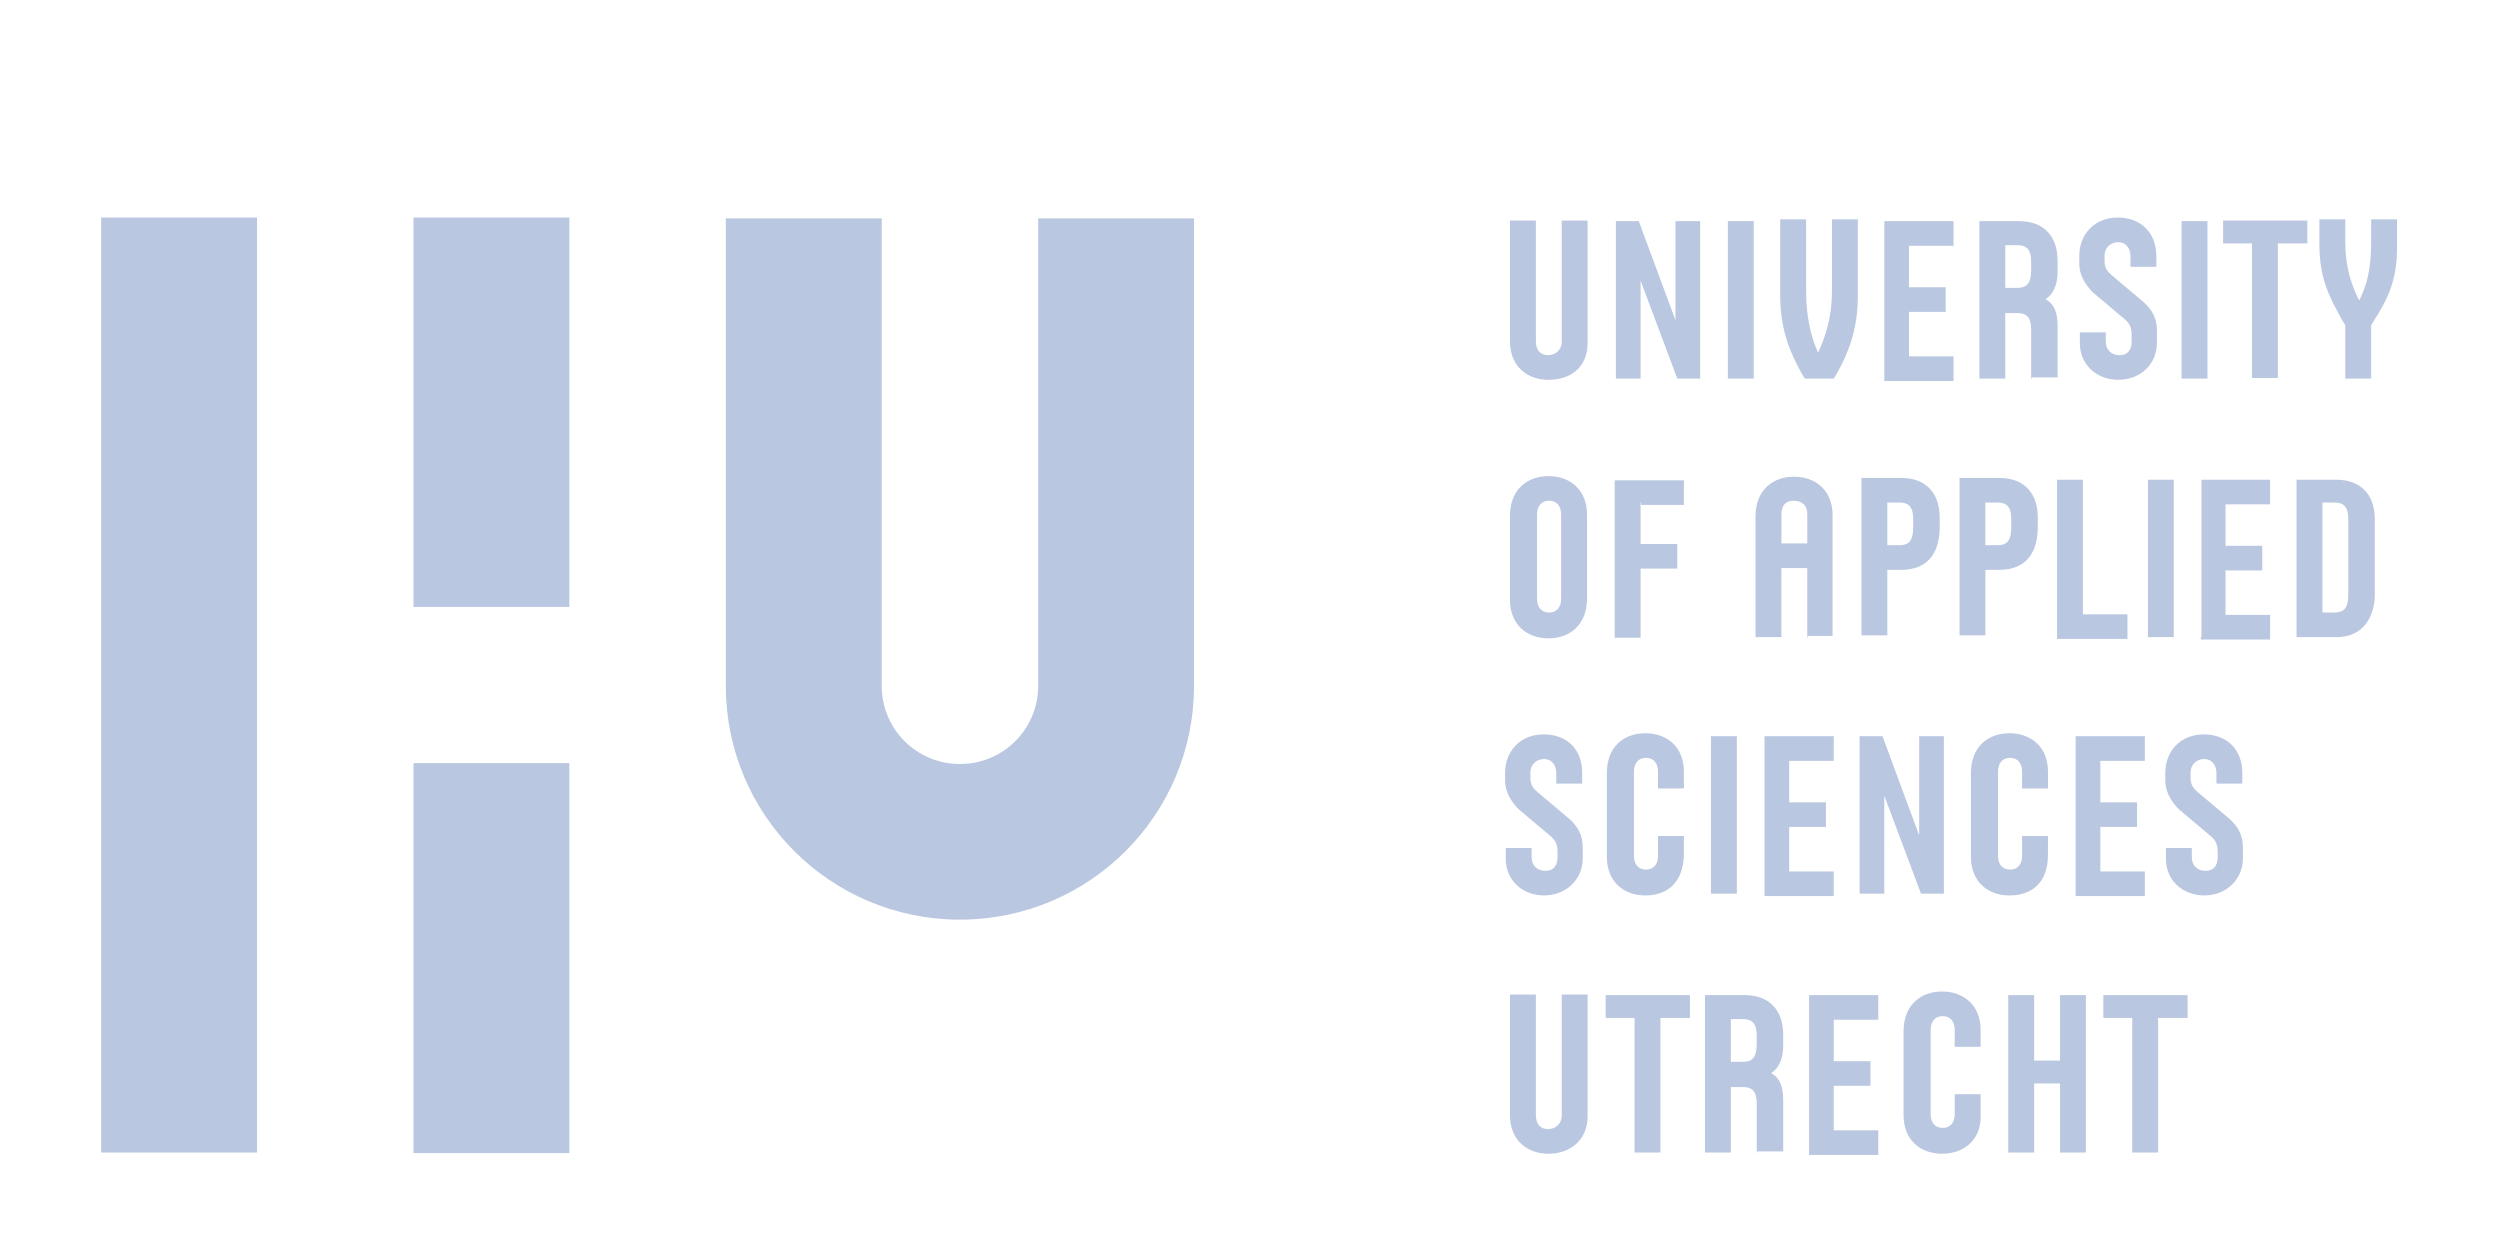
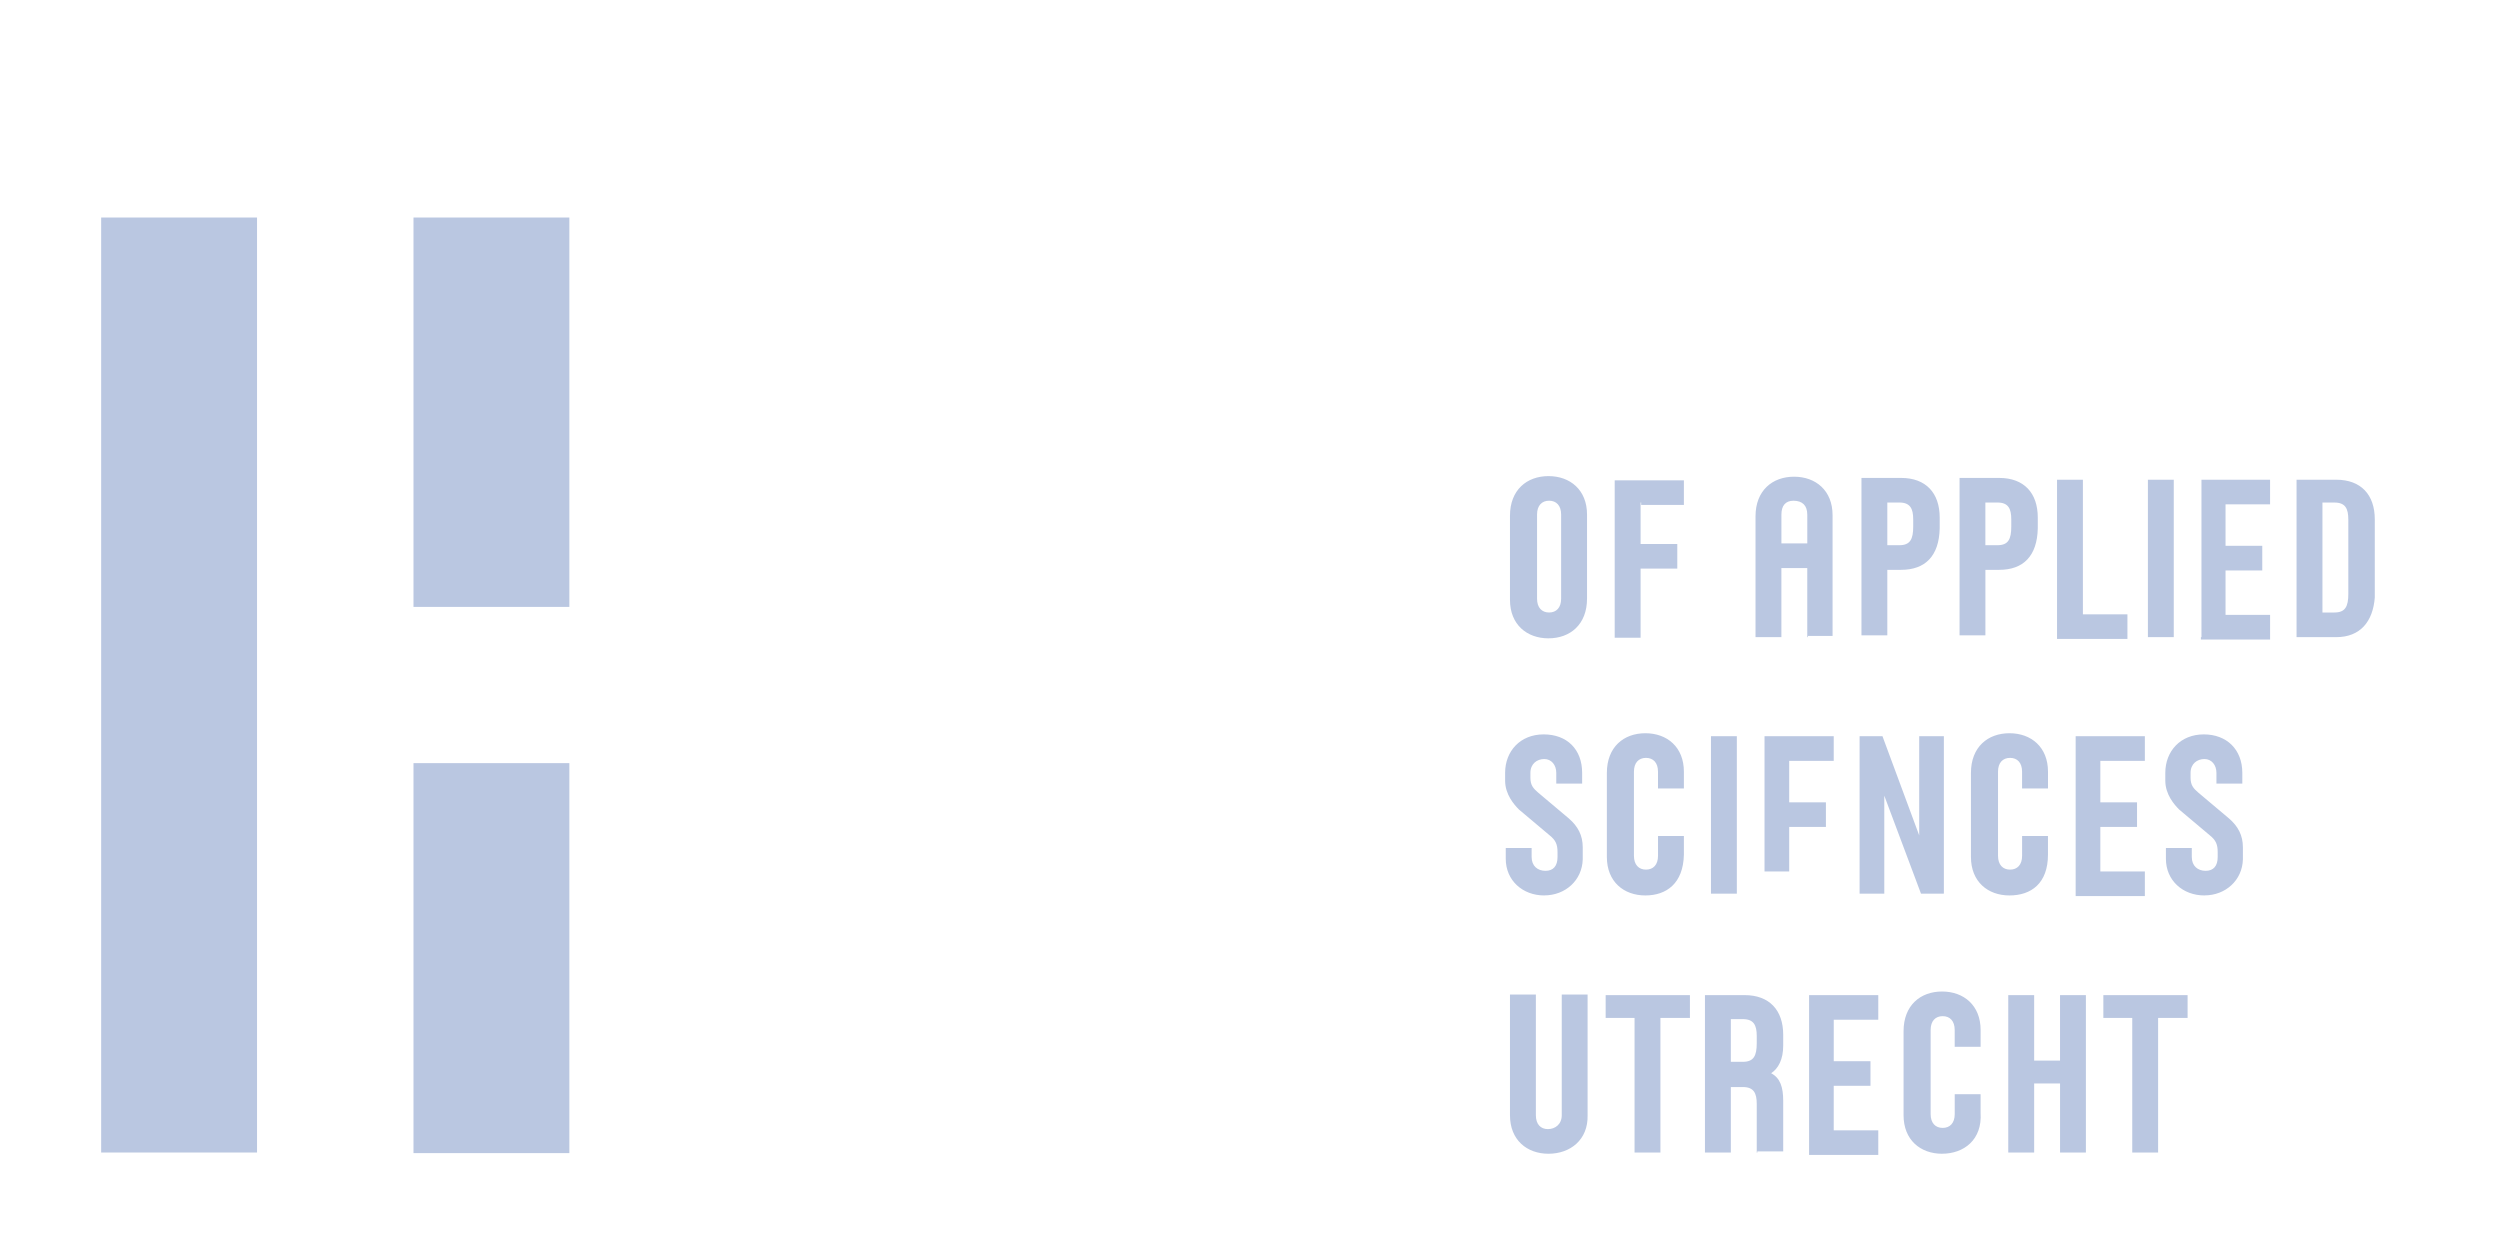
<svg xmlns="http://www.w3.org/2000/svg" width="106" height="53" viewBox="0 0 106 53" fill="none">
  <g filter="url(#filter0_d_3532_203)">
    <g clip-path="url(#clip0_3532_203)">
      <path d="M17.532 5.223H24.141V21.733H17.532V5.223ZM17.532 28.357H24.141V44.892H17.532V28.357ZM4.289 5.223H10.898V44.867H4.289L4.289 5.223Z" fill="#BAC7E1" />
-       <path d="M50.626 25.082V5.261H44.019V25.082C44.019 26.916 42.538 28.394 40.702 28.394C38.863 28.394 37.385 26.916 37.385 25.082V5.261H30.775V25.082C30.775 30.561 35.215 34.993 40.701 34.993C46.187 34.993 50.626 30.56 50.626 25.082Z" fill="#BAC7E1" />
-       <path d="M65.656 12.104C64.738 12.104 64.023 11.518 64.023 10.473V5.352H65.121V10.473C65.121 10.855 65.325 11.059 65.631 11.059C65.938 11.059 66.218 10.855 66.218 10.473V5.352H67.314V10.473C67.34 11.594 66.575 12.104 65.656 12.104ZM71.117 12.052L69.561 7.899V12.052H68.514V5.377H69.484L71.041 9.581V5.377H72.087V12.052M73.261 12.052V5.377H74.358V12.052M77.879 11.848L77.75 12.052H76.526L76.398 11.848C75.939 11.008 75.481 10.039 75.481 8.536V5.301H76.578V8.358C76.578 9.403 76.782 10.293 77.088 10.956C77.419 10.243 77.675 9.403 77.675 8.358V5.301H78.772V8.536C78.772 10.039 78.338 11.008 77.879 11.848ZM79.895 12.052V5.377H82.829V6.421H80.941V8.181H82.497V9.223H80.941V11.109H82.829V12.154H79.895M86.121 12.052V9.988C86.121 9.531 85.992 9.275 85.534 9.275H85.024V12.052H83.927V5.377H85.61C86.656 5.377 87.243 6.014 87.243 7.058V7.516C87.243 8.103 87.039 8.485 86.733 8.688C87.116 8.892 87.243 9.274 87.243 9.86V12.002H86.146V12.052H86.121ZM86.121 7.109C86.121 6.651 85.992 6.396 85.534 6.396H85.024V8.205H85.534C85.993 8.205 86.121 7.951 86.121 7.416V7.109ZM89.82 12.104C88.902 12.104 88.186 11.466 88.186 10.549V10.091H89.285V10.473C89.285 10.854 89.54 11.059 89.871 11.059C90.203 11.059 90.382 10.854 90.382 10.473V10.216C90.382 9.885 90.305 9.707 90.05 9.502L88.749 8.408C88.545 8.203 88.162 7.771 88.162 7.185V6.853C88.162 5.936 88.801 5.223 89.795 5.223C90.765 5.223 91.429 5.861 91.429 6.854V7.313H90.332V6.854C90.332 6.523 90.127 6.268 89.821 6.268C89.514 6.268 89.234 6.472 89.234 6.854V7.058C89.234 7.388 89.363 7.515 89.566 7.693L90.867 8.79C91.25 9.121 91.454 9.503 91.454 10.013V10.522C91.454 11.465 90.739 12.102 89.82 12.102V12.104ZM92.499 12.052V5.377H93.597V12.052M96.582 6.32V12.027H95.484V6.32H94.26V5.352H97.832V6.32M100.666 9.581L100.537 9.785V12.052H99.44V9.785L99.312 9.581C98.853 8.74 98.343 7.899 98.343 6.396V5.301H99.44V6.268C99.44 7.313 99.695 8.078 100.027 8.74C100.359 8.104 100.537 7.39 100.537 6.268V5.301H101.634V6.396C101.66 7.899 101.201 8.739 100.664 9.581H100.666Z" fill="#BAC7E1" />
      <path d="M65.656 23.066C64.738 23.066 64.023 22.48 64.023 21.435V17.868C64.023 16.773 64.738 16.187 65.656 16.187C66.575 16.187 67.29 16.773 67.29 17.815V21.383C67.29 22.479 66.575 23.065 65.656 23.065V23.066ZM66.192 17.816C66.192 17.435 65.988 17.23 65.682 17.23C65.375 17.23 65.171 17.435 65.171 17.816V21.384C65.171 21.766 65.376 21.97 65.682 21.97C65.989 21.97 66.192 21.766 66.192 21.384L66.192 17.816ZM69.561 17.308V19.065H71.117V20.11H69.561V23.04H68.463V16.365H71.397V17.41H69.586V17.308M76.628 23.015V20.085H75.531V23.015H74.434V17.893C74.434 16.798 75.149 16.212 76.068 16.212C76.986 16.212 77.701 16.797 77.701 17.843V22.964H76.654V23.014H76.628L76.628 23.015ZM76.628 17.817C76.628 17.435 76.424 17.231 76.042 17.231C75.711 17.231 75.532 17.435 75.532 17.817V19.041H76.629V17.816L76.628 17.817ZM80.609 20.161H80.022V22.938H78.926V16.264H80.609C81.656 16.264 82.243 16.9 82.243 17.945V18.404C82.217 19.575 81.629 20.161 80.609 20.161ZM81.12 18.021C81.12 17.562 80.991 17.307 80.532 17.307H80.022V19.117H80.532C80.992 19.117 81.12 18.863 81.12 18.328V18.022V18.021ZM84.768 20.161H84.181V22.938H83.085V16.264H84.768C85.815 16.264 86.402 16.9 86.402 17.945V18.404C86.376 19.575 85.79 20.161 84.768 20.161ZM85.278 18.021C85.278 17.562 85.15 17.307 84.691 17.307H84.18V19.117H84.692C85.151 19.117 85.278 18.863 85.278 18.328V18.022V18.021ZM87.218 23.015V16.34H88.315V22.047H90.203V23.091H87.218M91.071 23.015V16.34H92.168V23.015M93.342 23.015V16.34H96.251V17.384H94.363V19.141H95.92V20.187H94.363V22.071H96.252V23.116H93.318V23.015M99.057 23.015H97.374V16.34H99.057C100.104 16.34 100.691 16.975 100.691 18.021V21.333C100.614 22.352 100.077 23.015 99.057 23.015ZM99.568 18.022C99.568 17.562 99.441 17.308 98.981 17.308H98.472V21.97H98.981C99.441 21.97 99.569 21.715 99.569 21.18V18.021L99.568 18.022Z" fill="#BAC7E1" />
-       <path d="M65.477 33.967C64.558 33.967 63.844 33.331 63.844 32.414V31.955H64.941V32.337C64.941 32.719 65.196 32.923 65.528 32.923C65.86 32.923 66.039 32.719 66.039 32.337V32.133C66.039 31.802 65.96 31.624 65.706 31.42L64.404 30.324C64.2 30.119 63.817 29.686 63.817 29.101V28.769C63.817 27.852 64.455 27.138 65.451 27.138C66.445 27.138 67.083 27.775 67.083 28.769V29.226H65.986V28.769C65.986 28.436 65.782 28.183 65.476 28.183C65.169 28.183 64.889 28.386 64.889 28.769V28.971C64.889 29.303 65.016 29.43 65.22 29.609L66.521 30.704C66.904 31.036 67.108 31.419 67.108 31.927V32.437C67.083 33.329 66.369 33.965 65.476 33.965L65.477 33.967ZM69.763 33.967C68.845 33.967 68.131 33.382 68.131 32.337V28.771C68.131 27.674 68.844 27.089 69.764 27.089C70.683 27.089 71.397 27.674 71.397 28.719V29.432H70.299V28.719C70.299 28.337 70.096 28.134 69.789 28.134C69.483 28.134 69.279 28.337 69.279 28.719V32.285C69.279 32.668 69.484 32.872 69.79 32.872C70.097 32.872 70.3 32.668 70.3 32.286V31.445H71.397V32.235C71.372 33.458 70.657 33.967 69.763 33.967ZM72.545 33.891V27.216H73.642V33.891M74.816 33.891V27.216H77.75V28.261H75.862V30.018H77.419V31.063H75.862V32.949H77.75V33.992H74.816M81.45 33.891L79.894 29.738V33.891H78.847V27.216H79.817L81.374 31.42V27.215H82.42V33.89M85.201 33.967C84.282 33.967 83.568 33.382 83.568 32.337V28.771C83.568 27.674 84.282 27.089 85.201 27.089C86.12 27.089 86.835 27.674 86.835 28.719V29.432H85.736V28.719C85.736 28.337 85.533 28.134 85.227 28.134C84.92 28.134 84.716 28.337 84.716 28.719V32.285C84.716 32.668 84.921 32.872 85.227 32.872C85.534 32.872 85.737 32.668 85.737 32.286V31.445H86.834V32.235C86.834 33.458 86.12 33.967 85.201 33.967ZM88.008 33.891V27.216H90.942V28.261H89.054V30.018H90.61V31.063H89.054V32.949H90.942V33.992H88.008M93.469 33.967C92.55 33.967 91.835 33.331 91.835 32.414V31.955H92.932V32.337C92.932 32.719 93.188 32.923 93.519 32.923C93.851 32.923 94.03 32.719 94.03 32.337V32.133C94.03 31.802 93.952 31.624 93.698 31.42L92.396 30.324C92.191 30.119 91.809 29.686 91.809 29.101V28.769C91.809 27.852 92.447 27.138 93.442 27.138C94.411 27.138 95.074 27.775 95.074 28.769V29.226H93.977V28.769C93.977 28.436 93.773 28.183 93.467 28.183C93.16 28.183 92.88 28.386 92.88 28.769V28.971C92.88 29.303 93.007 29.43 93.211 29.609L94.512 30.704C94.895 31.036 95.099 31.419 95.099 31.927V32.437C95.074 33.329 94.36 33.965 93.467 33.965L93.469 33.967Z" fill="#BAC7E1" />
+       <path d="M65.477 33.967C64.558 33.967 63.844 33.331 63.844 32.414V31.955H64.941V32.337C64.941 32.719 65.196 32.923 65.528 32.923C65.86 32.923 66.039 32.719 66.039 32.337V32.133C66.039 31.802 65.96 31.624 65.706 31.42L64.404 30.324C64.2 30.119 63.817 29.686 63.817 29.101V28.769C63.817 27.852 64.455 27.138 65.451 27.138C66.445 27.138 67.083 27.775 67.083 28.769V29.226H65.986V28.769C65.986 28.436 65.782 28.183 65.476 28.183C65.169 28.183 64.889 28.386 64.889 28.769V28.971C64.889 29.303 65.016 29.43 65.22 29.609L66.521 30.704C66.904 31.036 67.108 31.419 67.108 31.927V32.437C67.083 33.329 66.369 33.965 65.476 33.965L65.477 33.967ZM69.763 33.967C68.845 33.967 68.131 33.382 68.131 32.337V28.771C68.131 27.674 68.844 27.089 69.764 27.089C70.683 27.089 71.397 27.674 71.397 28.719V29.432H70.299V28.719C70.299 28.337 70.096 28.134 69.789 28.134C69.483 28.134 69.279 28.337 69.279 28.719V32.285C69.279 32.668 69.484 32.872 69.79 32.872C70.097 32.872 70.3 32.668 70.3 32.286V31.445H71.397V32.235C71.372 33.458 70.657 33.967 69.763 33.967ZM72.545 33.891V27.216H73.642V33.891M74.816 33.891V27.216H77.75V28.261H75.862V30.018H77.419V31.063H75.862V32.949H77.75H74.816M81.45 33.891L79.894 29.738V33.891H78.847V27.216H79.817L81.374 31.42V27.215H82.42V33.89M85.201 33.967C84.282 33.967 83.568 33.382 83.568 32.337V28.771C83.568 27.674 84.282 27.089 85.201 27.089C86.12 27.089 86.835 27.674 86.835 28.719V29.432H85.736V28.719C85.736 28.337 85.533 28.134 85.227 28.134C84.92 28.134 84.716 28.337 84.716 28.719V32.285C84.716 32.668 84.921 32.872 85.227 32.872C85.534 32.872 85.737 32.668 85.737 32.286V31.445H86.834V32.235C86.834 33.458 86.12 33.967 85.201 33.967ZM88.008 33.891V27.216H90.942V28.261H89.054V30.018H90.61V31.063H89.054V32.949H90.942V33.992H88.008M93.469 33.967C92.55 33.967 91.835 33.331 91.835 32.414V31.955H92.932V32.337C92.932 32.719 93.188 32.923 93.519 32.923C93.851 32.923 94.03 32.719 94.03 32.337V32.133C94.03 31.802 93.952 31.624 93.698 31.42L92.396 30.324C92.191 30.119 91.809 29.686 91.809 29.101V28.769C91.809 27.852 92.447 27.138 93.442 27.138C94.411 27.138 95.074 27.775 95.074 28.769V29.226H93.977V28.769C93.977 28.436 93.773 28.183 93.467 28.183C93.16 28.183 92.88 28.386 92.88 28.769V28.971C92.88 29.303 93.007 29.43 93.211 29.609L94.512 30.704C94.895 31.036 95.099 31.419 95.099 31.927V32.437C95.074 33.329 94.36 33.965 93.467 33.965L93.469 33.967Z" fill="#BAC7E1" />
      <path d="M65.656 44.919C64.738 44.919 64.023 44.333 64.023 43.288V38.167H65.121V43.288C65.121 43.67 65.325 43.874 65.631 43.874C65.938 43.874 66.218 43.67 66.218 43.288V38.167H67.314V43.288C67.34 44.333 66.575 44.919 65.656 44.919ZM70.402 39.161V44.868H69.305V39.161H68.08V38.193H71.653V39.161M74.486 44.868V42.804C74.486 42.346 74.358 42.091 73.898 42.091H73.388V44.868H72.29V38.193H73.974C75.021 38.193 75.608 38.83 75.608 39.875V40.334C75.608 40.92 75.403 41.302 75.097 41.505C75.481 41.71 75.608 42.091 75.608 42.677V44.818H74.51V44.869H74.486L74.486 44.868ZM74.486 39.925C74.486 39.467 74.358 39.211 73.898 39.211H73.388V41.021H73.898C74.358 41.021 74.486 40.766 74.486 40.231L74.486 39.925ZM76.705 44.868V38.193H79.639V39.238H77.751V40.995H79.308V42.039H77.75V43.925H79.639V44.969H76.705M82.344 44.919C81.425 44.919 80.711 44.333 80.711 43.288V39.722C80.711 38.626 81.425 38.04 82.344 38.04C83.262 38.04 83.978 38.626 83.978 39.67V40.385H82.879V39.67C82.879 39.288 82.676 39.085 82.37 39.085C82.063 39.085 81.859 39.288 81.859 39.67V43.238C81.859 43.619 82.063 43.823 82.37 43.823C82.677 43.823 82.88 43.619 82.88 43.238V42.395H83.977V43.185C84.053 44.332 83.262 44.918 82.344 44.918L82.344 44.919ZM87.346 44.868V41.938H86.248V44.868H85.15V38.193H86.248V40.97H87.345V38.193H88.442V44.868M91.504 39.161V44.868H90.407V39.161H89.182V38.193H92.754V39.161" fill="#BAC7E1" />
    </g>
  </g>
  <defs>
    <filter id="filter0_d_3532_203" x="0.136" y="0" width="105.727" height="58" filterUnits="userSpaceOnUse" color-interpolation-filters="sRGB">
      <feFlood flood-opacity="0" result="BackgroundImageFix" />
      <feColorMatrix in="SourceAlpha" type="matrix" values="0 0 0 0 0 0 0 0 0 0 0 0 0 0 0 0 0 0 127 0" result="hardAlpha" />
      <feOffset dy="4" />
      <feGaussianBlur stdDeviation="2" />
      <feComposite in2="hardAlpha" operator="out" />
      <feColorMatrix type="matrix" values="0 0 0 0 0 0 0 0 0 0 0 0 0 0 0 0 0 0 0.27 0" />
      <feBlend mode="normal" in2="BackgroundImageFix" result="effect1_dropShadow_3532_203" />
      <feBlend mode="normal" in="SourceGraphic" in2="effect1_dropShadow_3532_203" result="shape" />
    </filter>
    <clipPath id="clip0_3532_203">
      <rect width="97.727" height="40" fill="white" transform="translate(4.136 5)" />
    </clipPath>
  </defs>
</svg>